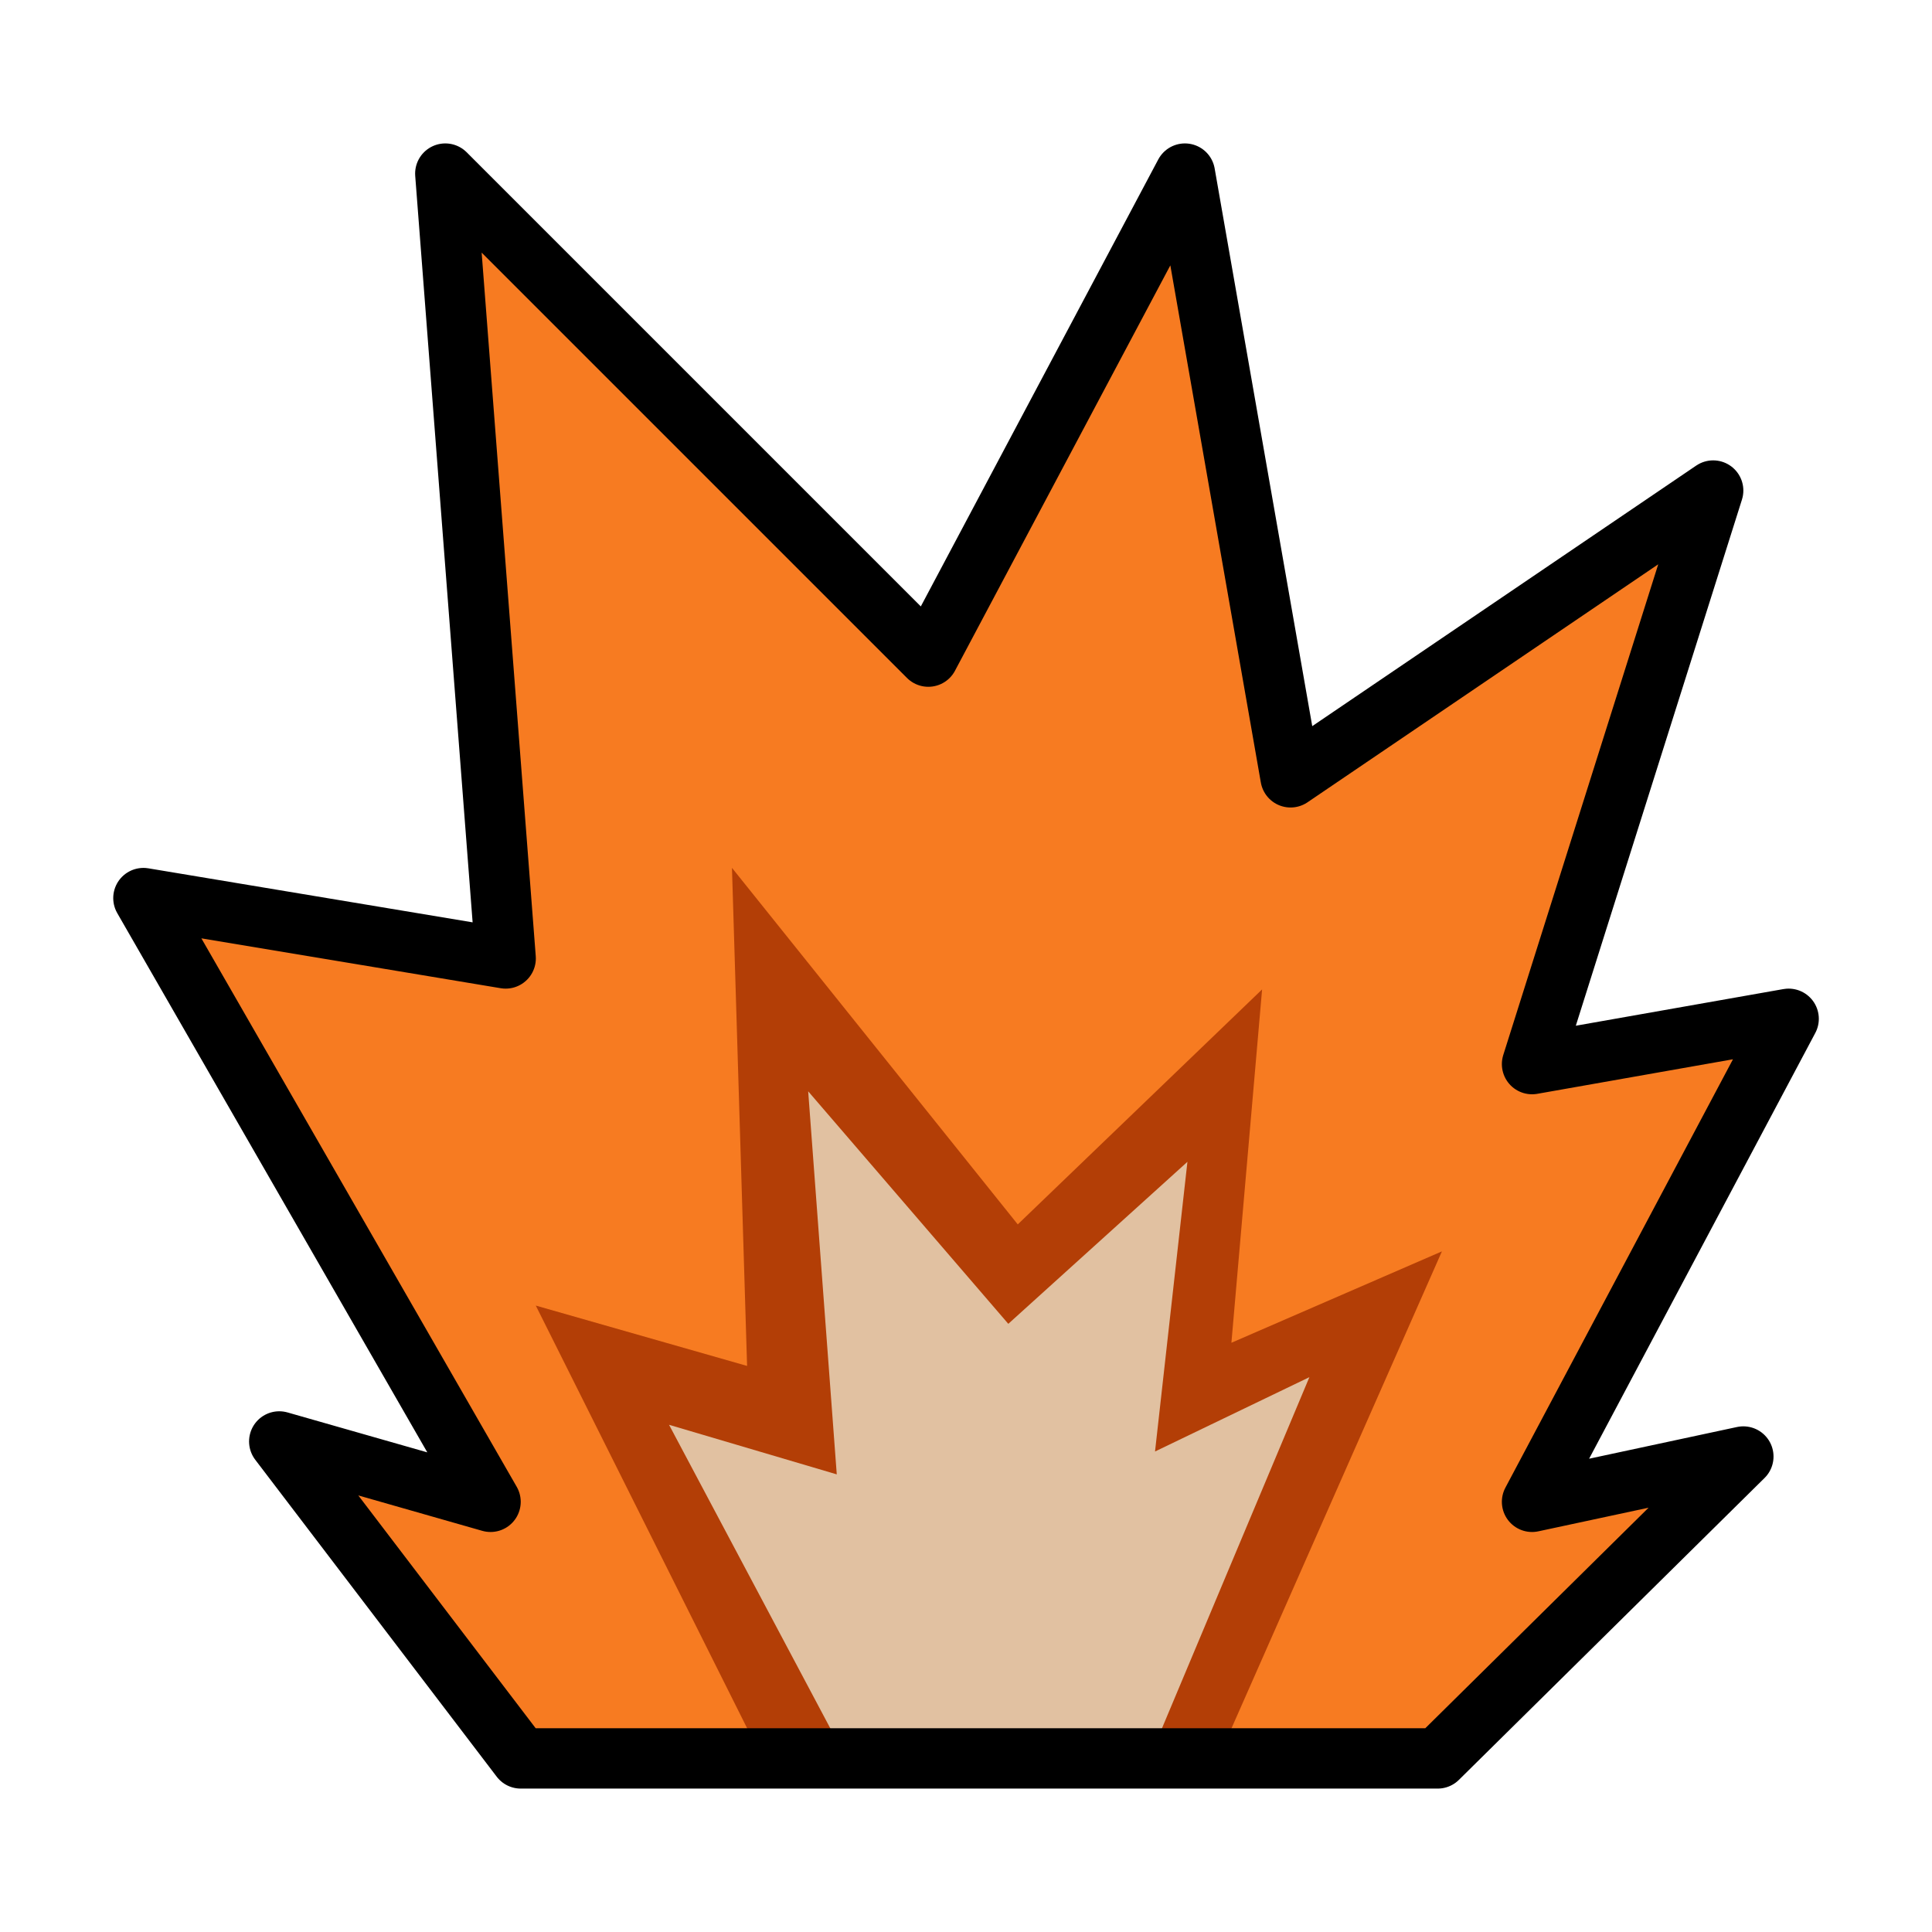
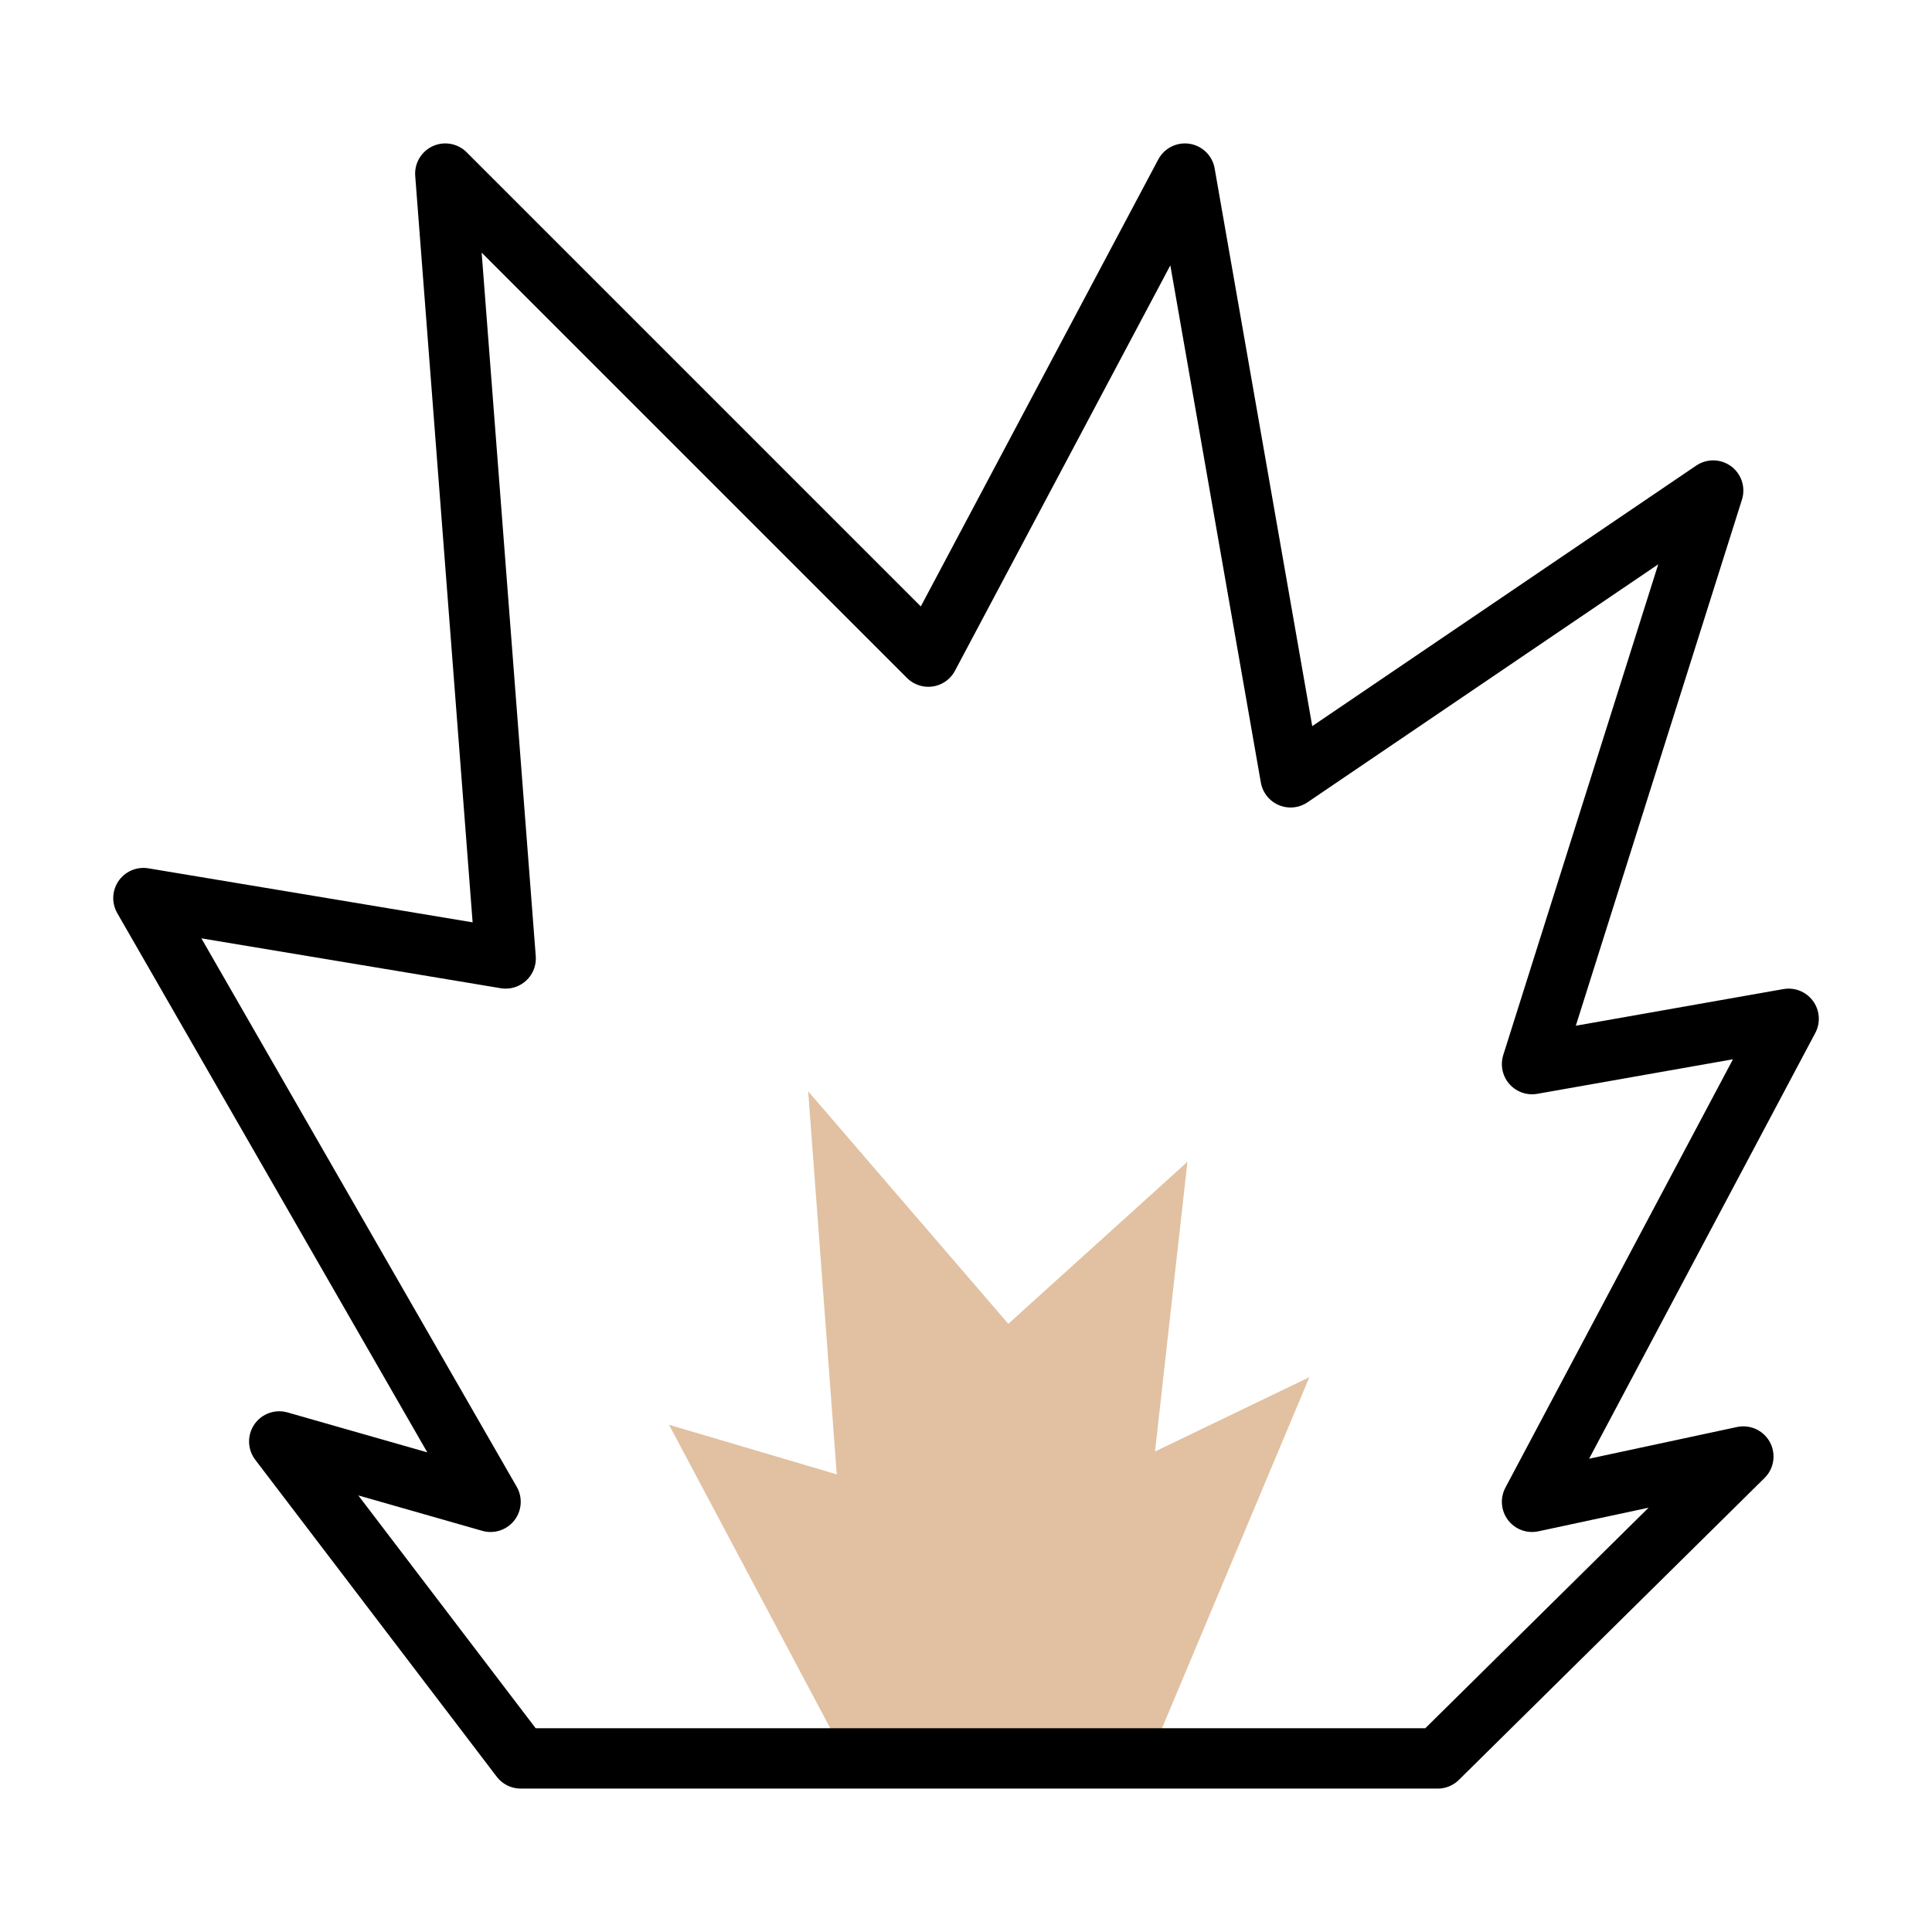
<svg xmlns="http://www.w3.org/2000/svg" xmlns:ns1="http://www.inkscape.org/namespaces/inkscape" xmlns:ns2="http://sodipodi.sourceforge.net/DTD/sodipodi-0.dtd" width="128" height="128" viewBox="0 0 33.867 33.867" version="1.1" id="svg8" ns1:version="0.92.4 (5da689c313, 2019-01-14)" ns2:docname="Status Effect-Blastblight MHRise Icon.svg">
  <defs id="defs2" />
  <ns2:namedview id="base" pagecolor="#ffffff" bordercolor="#666666" borderopacity="1.0" ns1:pageopacity="0.0" ns1:pageshadow="2" ns1:zoom="1.4" ns1:cx="52.359769" ns1:cy="103.05335" ns1:document-units="px" ns1:current-layer="layer1" showgrid="false" units="px" ns1:window-width="1304" ns1:window-height="745" ns1:window-x="-8" ns1:window-y="-8" ns1:window-maximized="1" ns1:snap-smooth-nodes="true" showguides="true" ns1:guide-bbox="true">
    <ns1:grid type="xygrid" id="grid826" />
  </ns2:namedview>
  <g ns1:label="Layer 1" ns1:groupmode="layer" id="layer1" transform="translate(0,-263.133)">
-     <path style="fill:#f77b21;fill-opacity:1;stroke:none;stroke-width:1.058;stroke-linecap:round;stroke-linejoin:round;stroke-miterlimit:4;stroke-dasharray:none;stroke-opacity:1" d="m 9.128,293.957 -4.233,-5.556 3.704,1.058 -6.085,-10.583 6.35,1.058 -1.058,-13.758 8.467,8.467 4.498,-8.467 1.852,10.583 7.408,-5.027 -3.175,10.054 4.498,-0.794 -4.498,8.467 3.704,-0.794 -5.358,5.292 z" id="path828-6" ns1:connector-curvature="0" ns2:nodetypes="cccccccccccccccc" />
-     <path style="fill:#b33e06;fill-opacity:1;stroke:none;stroke-width:0.265px;stroke-linecap:butt;stroke-linejoin:miter;stroke-opacity:1" d="m 13.361,293.957 -3.969,-7.938 3.704,1.058 -0.265,-8.731 5.01,6.25 4.283,-4.119 -0.538,6.194 3.69,-1.602 -3.921,8.887 h -1.21 l -3.074,-0.935 -2.238,0.935 z" id="path830" ns1:connector-curvature="0" ns2:nodetypes="ccccccccccccc" />
    <path style="fill:#e1c1a1;fill-opacity:1;stroke:none;stroke-width:0.265px;stroke-linecap:butt;stroke-linejoin:miter;stroke-opacity:1" d="m 14.835,293.957 -3.107,-5.848 2.94,0.869 -0.501,-6.715 3.508,4.076 3.14,-2.84 -0.568,5.078 2.706,-1.303 -2.806,6.683 z" id="path834" ns1:connector-curvature="0" ns2:nodetypes="cccccccccc" />
    <path style="fill:none;fill-opacity:1;stroke:#000000;stroke-width:1.058;stroke-linecap:round;stroke-linejoin:round;stroke-miterlimit:4;stroke-dasharray:none;stroke-opacity:1" d="m 9.128,293.957 -4.233,-5.556 3.704,1.058 -6.085,-10.583 6.35,1.058 -1.058,-13.758 8.467,8.467 4.498,-8.467 1.852,10.583 7.408,-5.027 -3.175,10.054 4.498,-0.794 -4.498,8.467 3.704,-0.794 -5.358,5.292 z" id="path828" ns1:connector-curvature="0" ns2:nodetypes="cccccccccccccccc" />
  </g>
</svg>